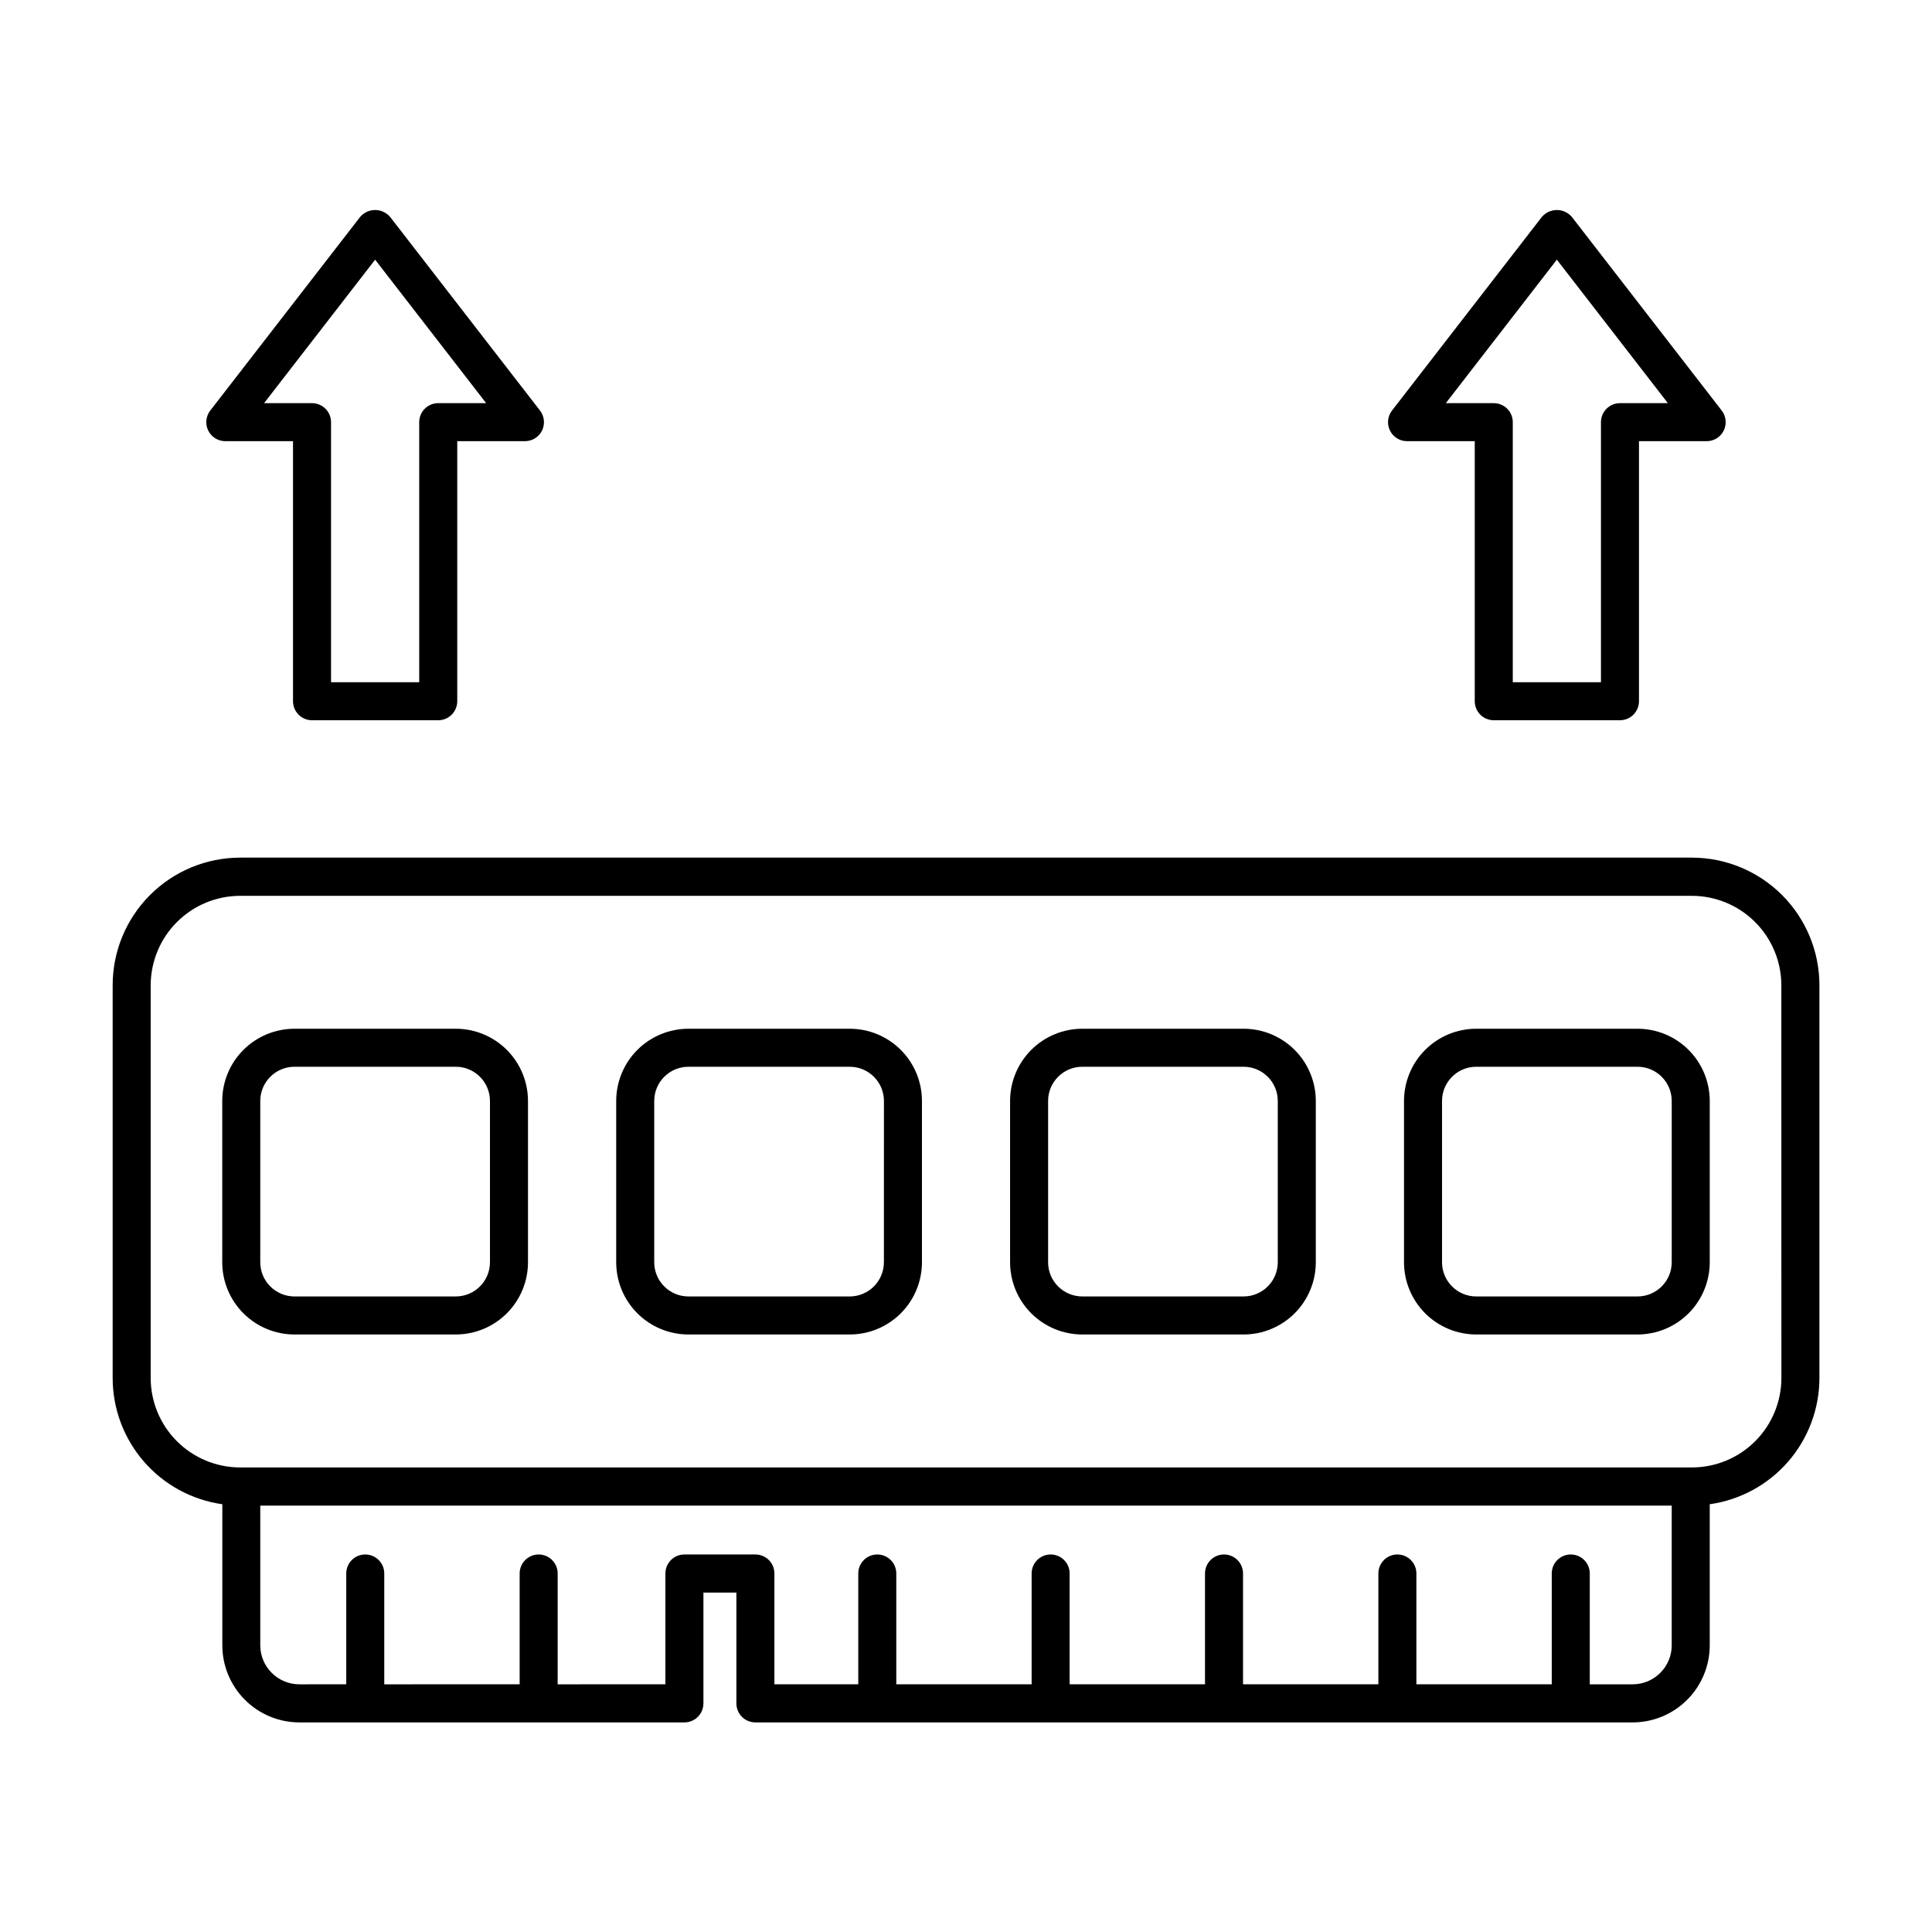
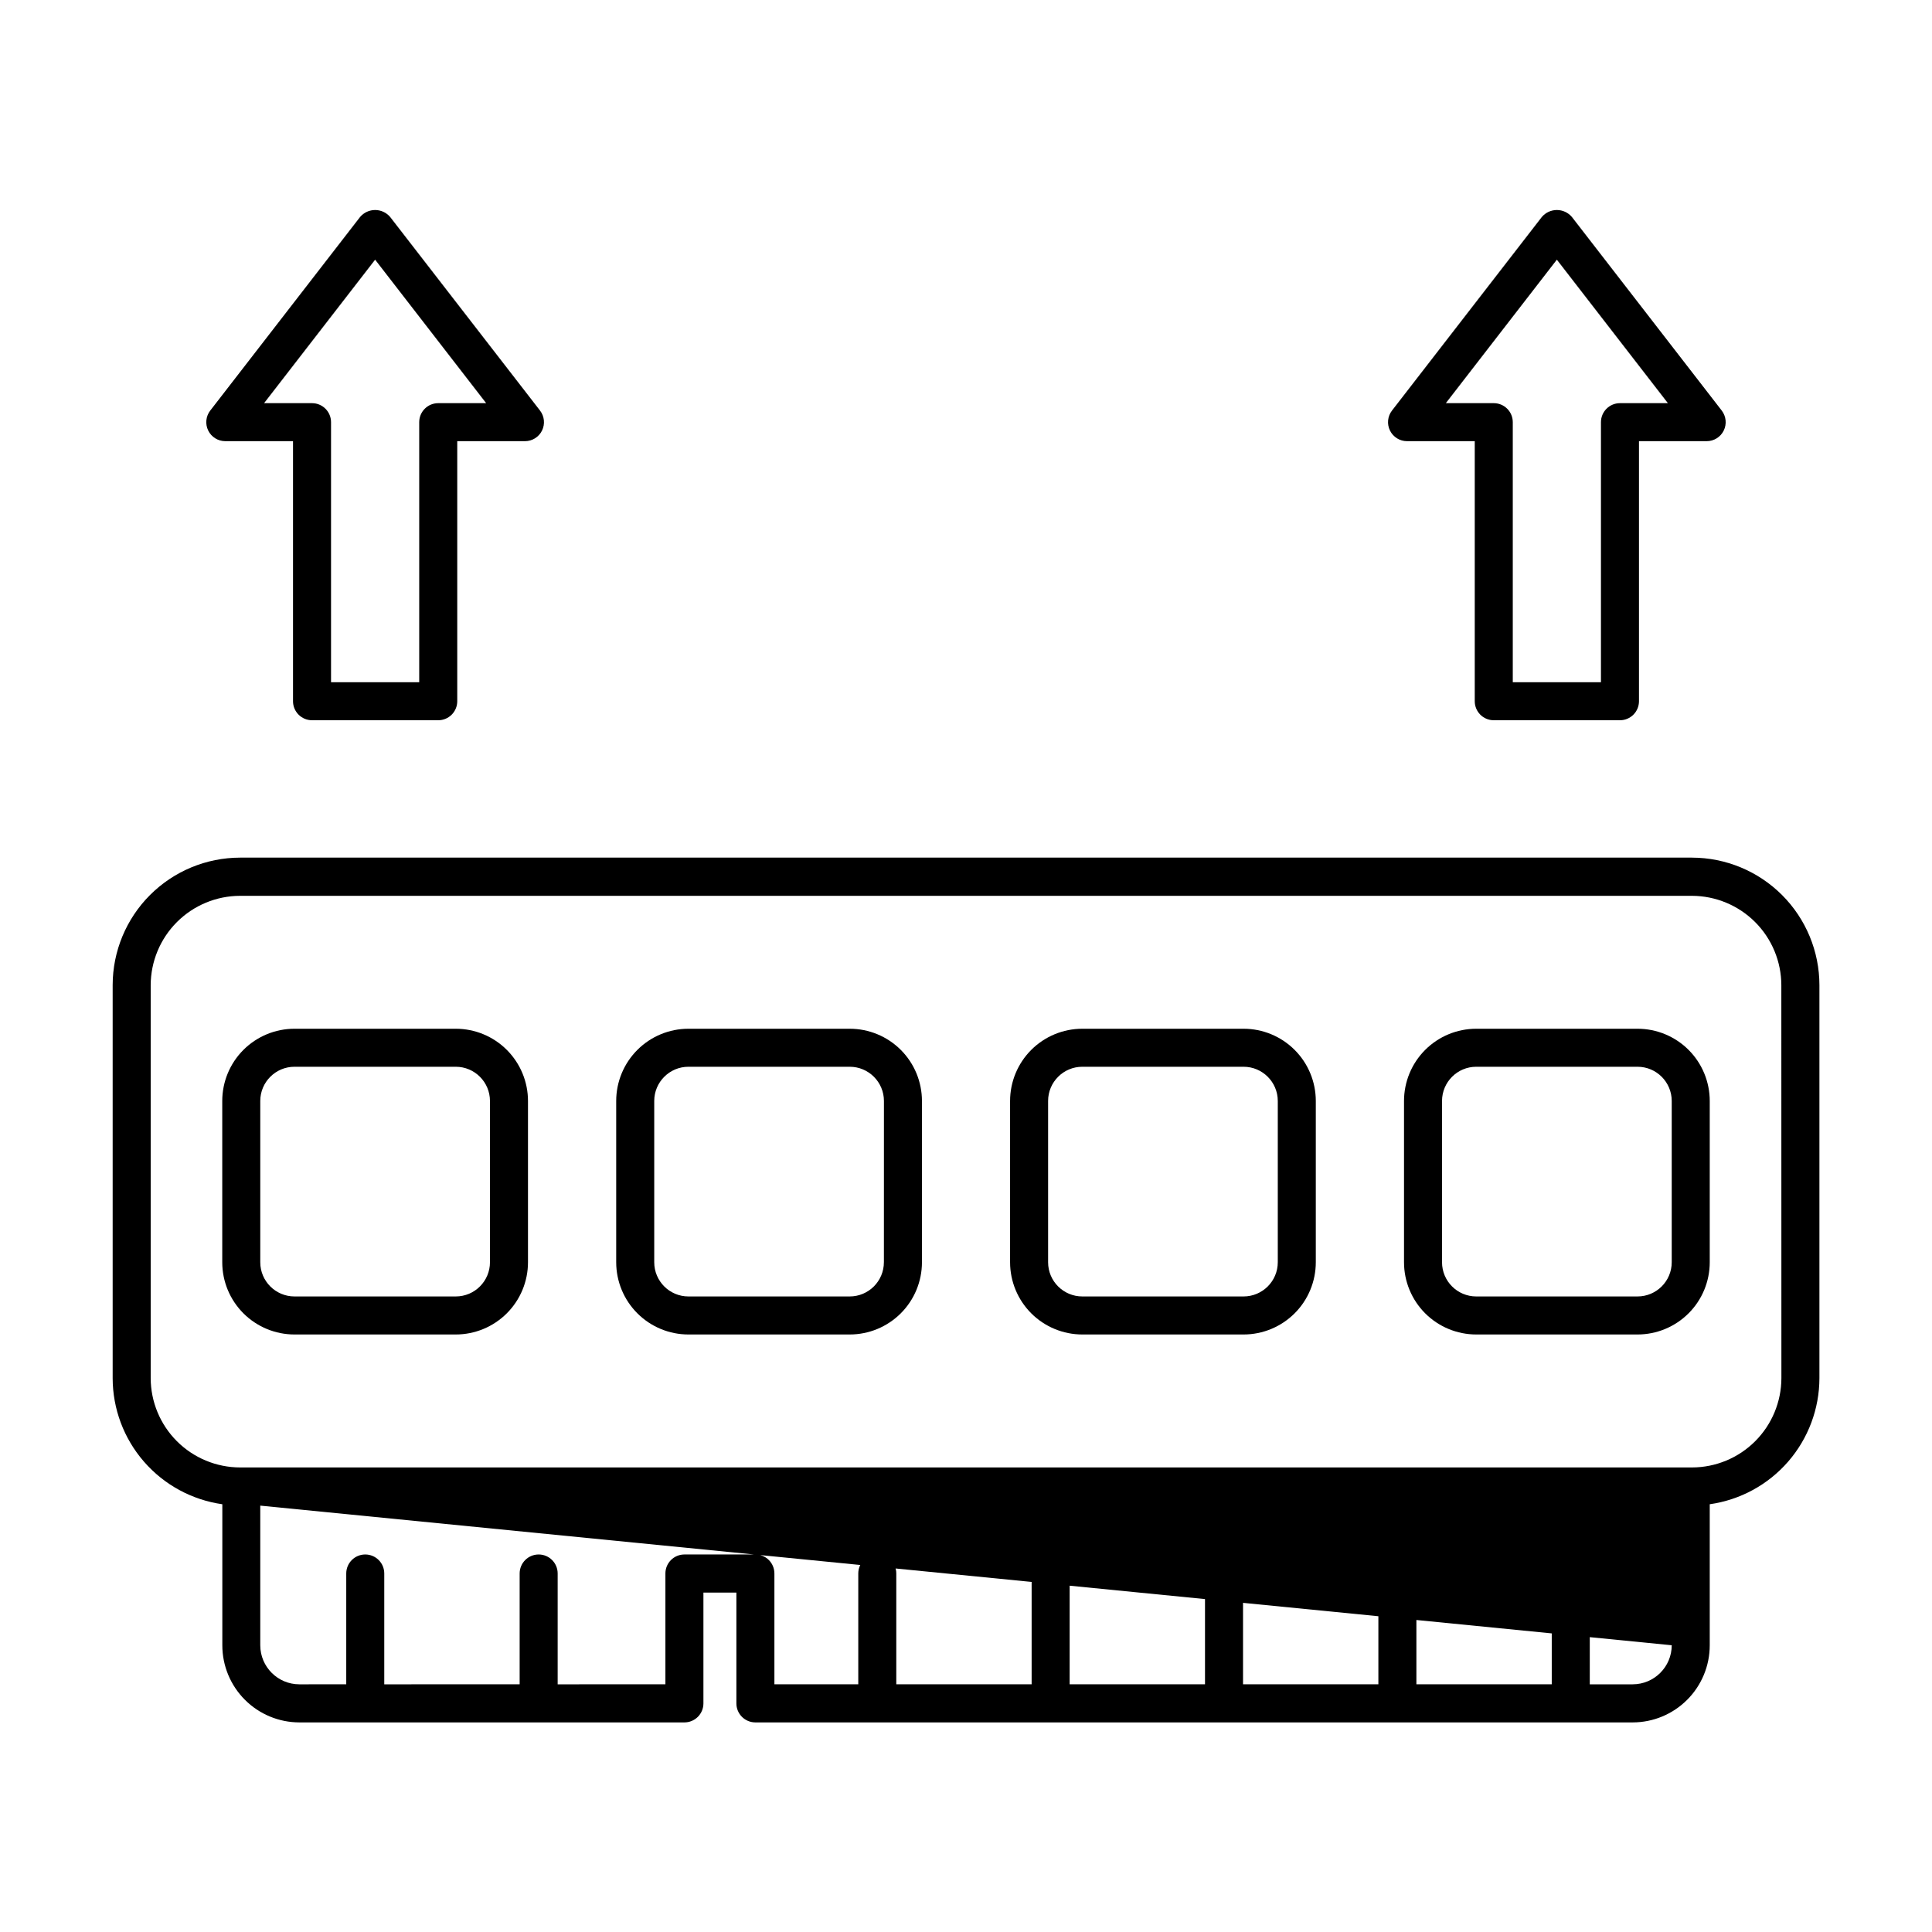
<svg xmlns="http://www.w3.org/2000/svg" fill="#000000" width="800px" height="800px" version="1.1" viewBox="144 144 512 512">
-   <path d="m592.39 371.28h-384.78c-8.949 0.016-17.523 3.578-23.852 9.906-6.324 6.328-9.887 14.902-9.902 23.848v104.2c0.012 8.133 2.961 15.988 8.301 22.125 5.336 6.137 12.707 10.141 20.762 11.281v37.395c0.004 5.414 2.16 10.605 5.988 14.434 3.828 3.832 9.02 5.984 14.438 5.988h102.03c1.336 0 2.617-0.531 3.562-1.473 0.945-0.945 1.477-2.227 1.477-3.562v-29.371h8.734v29.371c0 1.336 0.531 2.617 1.477 3.562 0.945 0.941 2.227 1.473 3.562 1.473h232.49c5.414-0.004 10.605-2.156 14.434-5.988 3.832-3.828 5.984-9.02 5.988-14.434v-37.395c8.055-1.141 15.426-5.144 20.766-11.281 5.336-6.137 8.285-13.992 8.301-22.125v-104.15c-0.004-8.957-3.566-17.551-9.898-23.887-6.332-6.336-14.918-9.902-23.879-9.914zm-5.367 208.73h0.004c-0.008 5.715-4.637 10.344-10.348 10.352h-11.371v-29.375c0-2.781-2.258-5.035-5.039-5.035s-5.039 2.254-5.039 5.035v29.371h-35.871v-29.371c0-2.781-2.254-5.035-5.039-5.035-2.781 0-5.035 2.254-5.035 5.035v29.371l-35.867 0.004v-29.375c0-2.781-2.258-5.035-5.039-5.035s-5.039 2.254-5.039 5.035v29.371h-35.871v-29.371c0-2.781-2.254-5.035-5.035-5.035-2.785 0-5.039 2.254-5.039 5.035v29.371l-35.867 0.004v-29.375c0-2.781-2.254-5.035-5.039-5.035-2.781 0-5.035 2.254-5.035 5.035v29.371l-22.227 0.004v-29.375c0-1.336-0.527-2.617-1.473-3.562s-2.227-1.473-3.562-1.473h-18.812c-2.785 0-5.039 2.254-5.039 5.035v29.371l-28.551 0.004v-29.375c0-2.781-2.254-5.035-5.039-5.035-2.781 0-5.035 2.254-5.035 5.035v29.371l-35.879 0.004v-29.375c0-2.781-2.254-5.035-5.039-5.035-2.781 0-5.035 2.254-5.035 5.035v29.371l-12.434 0.004c-5.715-0.008-10.344-4.637-10.352-10.352v-37.004h374.05zm29.066-70.801v0.004c-0.012 6.273-2.512 12.289-6.949 16.727s-10.453 6.938-16.727 6.949h-384.8c-6.277-0.012-12.293-2.512-16.73-6.949s-6.938-10.453-6.949-16.727v-104.13c0.016-6.277 2.516-12.289 6.953-16.727s10.449-6.938 16.727-6.953h384.78c6.277 0.016 12.293 2.516 16.73 6.953s6.934 10.449 6.949 16.727zm-351.31-92.582h-42.734c-5.078 0-9.945 2.016-13.539 5.606-3.59 3.59-5.606 8.461-5.606 13.539v42.734c0 5.074 2.016 9.945 5.606 13.535 3.594 3.59 8.461 5.609 13.539 5.609h42.734c5.078 0 9.945-2.019 13.535-5.609 3.59-3.59 5.609-8.461 5.609-13.535v-42.734c0-5.078-2.019-9.949-5.609-13.539-3.59-3.59-8.457-5.606-13.535-5.606zm9.07 61.879h-0.004c0 5.008-4.059 9.066-9.066 9.066h-42.734c-5.008 0-9.07-4.059-9.07-9.066v-42.734c0-5.008 4.062-9.07 9.07-9.07h42.734c5.008 0 9.066 4.062 9.066 9.07zm95.324-61.879h-42.73c-5.078 0-9.945 2.016-13.535 5.606-3.59 3.59-5.609 8.461-5.609 13.539v42.734c0 5.074 2.019 9.945 5.609 13.535 3.59 3.59 8.457 5.609 13.535 5.609h42.738c5.078 0 9.949-2.019 13.539-5.609 3.59-3.59 5.606-8.461 5.606-13.535v-42.734c0-5.078-2.016-9.949-5.609-13.543-3.594-3.59-8.465-5.606-13.543-5.602zm9.07 61.879h-0.004c0 5.008-4.059 9.066-9.066 9.066h-42.73c-5.008 0-9.066-4.059-9.066-9.066v-42.734c0-5.008 4.059-9.07 9.066-9.07h42.738c5.008 0 9.07 4.062 9.07 9.07zm95.312-61.879h-42.727c-5.078 0-9.949 2.016-13.539 5.606-3.59 3.59-5.606 8.461-5.606 13.539v42.734c0 5.074 2.016 9.945 5.606 13.535 3.59 3.59 8.461 5.609 13.539 5.609h42.727c5.078 0 9.945-2.019 13.539-5.609 3.59-3.59 5.606-8.461 5.606-13.535v-42.734c0-5.078-2.016-9.949-5.606-13.539-3.594-3.59-8.461-5.606-13.539-5.606zm9.07 61.879c0 5.008-4.062 9.066-9.07 9.066h-42.727c-5.012 0-9.07-4.059-9.07-9.066v-42.734c0-5.008 4.059-9.07 9.07-9.07h42.727c5.008 0 9.07 4.062 9.07 9.07zm95.328-61.879h-42.73c-5.078 0-9.949 2.016-13.539 5.606-3.59 3.59-5.606 8.461-5.606 13.539v42.734c0 5.074 2.016 9.945 5.606 13.535 3.59 3.59 8.461 5.609 13.539 5.609h42.734-0.004c5.078 0 9.949-2.019 13.539-5.609 3.59-3.59 5.606-8.461 5.606-13.535v-42.734c0-5.078-2.016-9.949-5.606-13.539-3.59-3.59-8.461-5.606-13.539-5.606zm9.07 61.879c0 5.008-4.062 9.066-9.07 9.066h-42.73c-5.012 0-9.07-4.059-9.07-9.066v-42.734c0-5.008 4.059-9.07 9.07-9.07h42.734-0.004c5.008 0 9.07 4.062 9.07 9.07zm-383.31-217.59h17.938v68.918c0 1.336 0.531 2.617 1.477 3.562s2.227 1.477 3.562 1.477h33.449c1.336 0 2.617-0.531 3.562-1.477 0.945-0.945 1.477-2.227 1.477-3.562v-68.918h17.938c1.926 0.004 3.684-1.09 4.531-2.816 0.844-1.73 0.633-3.789-0.543-5.309l-39.707-51.289c-0.992-1.172-2.449-1.848-3.984-1.848s-2.992 0.676-3.984 1.848l-39.699 51.289h-0.004c-1.18 1.52-1.387 3.578-0.543 5.309 0.848 1.727 2.606 2.82 4.531 2.816zm39.699-48.098 29.426 38.023h-12.703c-2.785 0-5.039 2.254-5.039 5.039v68.914h-23.367v-68.914c0-1.336-0.531-2.617-1.477-3.562s-2.227-1.477-3.562-1.477h-12.707zm273.47 48.098h17.941v68.918c0 1.336 0.531 2.617 1.473 3.562 0.945 0.945 2.227 1.477 3.562 1.477h33.449c1.336 0 2.617-0.531 3.562-1.477 0.945-0.945 1.477-2.227 1.477-3.562v-68.918h17.938-0.004c1.926 0.004 3.684-1.09 4.531-2.816 0.844-1.73 0.633-3.789-0.543-5.309l-39.695-51.289c-0.992-1.172-2.449-1.848-3.988-1.848-1.535 0-2.992 0.676-3.984 1.848l-39.699 51.289c-1.18 1.52-1.391 3.578-0.543 5.309 0.848 1.727 2.606 2.82 4.527 2.816zm39.699-48.098 29.426 38.023h-12.699c-2.781 0-5.039 2.254-5.039 5.039v68.914h-23.367v-68.914c0-1.336-0.527-2.617-1.473-3.562-0.945-0.945-2.227-1.477-3.562-1.477h-12.707z" />
+   <path d="m592.39 371.28h-384.78c-8.949 0.016-17.523 3.578-23.852 9.906-6.324 6.328-9.887 14.902-9.902 23.848v104.2c0.012 8.133 2.961 15.988 8.301 22.125 5.336 6.137 12.707 10.141 20.762 11.281v37.395c0.004 5.414 2.16 10.605 5.988 14.434 3.828 3.832 9.02 5.984 14.438 5.988h102.03c1.336 0 2.617-0.531 3.562-1.473 0.945-0.945 1.477-2.227 1.477-3.562v-29.371h8.734v29.371c0 1.336 0.531 2.617 1.477 3.562 0.945 0.941 2.227 1.473 3.562 1.473h232.49c5.414-0.004 10.605-2.156 14.434-5.988 3.832-3.828 5.984-9.02 5.988-14.434v-37.395c8.055-1.141 15.426-5.144 20.766-11.281 5.336-6.137 8.285-13.992 8.301-22.125v-104.15c-0.004-8.957-3.566-17.551-9.898-23.887-6.332-6.336-14.918-9.902-23.879-9.914zm-5.367 208.73h0.004c-0.008 5.715-4.637 10.344-10.348 10.352h-11.371v-29.375c0-2.781-2.258-5.035-5.039-5.035s-5.039 2.254-5.039 5.035v29.371h-35.871v-29.371c0-2.781-2.254-5.035-5.039-5.035-2.781 0-5.035 2.254-5.035 5.035v29.371l-35.867 0.004v-29.375c0-2.781-2.258-5.035-5.039-5.035s-5.039 2.254-5.039 5.035v29.371h-35.871v-29.371c0-2.781-2.254-5.035-5.035-5.035-2.785 0-5.039 2.254-5.039 5.035v29.371l-35.867 0.004v-29.375c0-2.781-2.254-5.035-5.039-5.035-2.781 0-5.035 2.254-5.035 5.035v29.371l-22.227 0.004v-29.375c0-1.336-0.527-2.617-1.473-3.562s-2.227-1.473-3.562-1.473h-18.812c-2.785 0-5.039 2.254-5.039 5.035v29.371l-28.551 0.004v-29.375c0-2.781-2.254-5.035-5.039-5.035-2.781 0-5.035 2.254-5.035 5.035v29.371l-35.879 0.004v-29.375c0-2.781-2.254-5.035-5.039-5.035-2.781 0-5.035 2.254-5.035 5.035v29.371l-12.434 0.004c-5.715-0.008-10.344-4.637-10.352-10.352v-37.004zm29.066-70.801v0.004c-0.012 6.273-2.512 12.289-6.949 16.727s-10.453 6.938-16.727 6.949h-384.8c-6.277-0.012-12.293-2.512-16.73-6.949s-6.938-10.453-6.949-16.727v-104.13c0.016-6.277 2.516-12.289 6.953-16.727s10.449-6.938 16.727-6.953h384.78c6.277 0.016 12.293 2.516 16.73 6.953s6.934 10.449 6.949 16.727zm-351.31-92.582h-42.734c-5.078 0-9.945 2.016-13.539 5.606-3.59 3.59-5.606 8.461-5.606 13.539v42.734c0 5.074 2.016 9.945 5.606 13.535 3.594 3.59 8.461 5.609 13.539 5.609h42.734c5.078 0 9.945-2.019 13.535-5.609 3.59-3.59 5.609-8.461 5.609-13.535v-42.734c0-5.078-2.019-9.949-5.609-13.539-3.59-3.59-8.457-5.606-13.535-5.606zm9.07 61.879h-0.004c0 5.008-4.059 9.066-9.066 9.066h-42.734c-5.008 0-9.07-4.059-9.07-9.066v-42.734c0-5.008 4.062-9.07 9.07-9.07h42.734c5.008 0 9.066 4.062 9.066 9.07zm95.324-61.879h-42.73c-5.078 0-9.945 2.016-13.535 5.606-3.59 3.59-5.609 8.461-5.609 13.539v42.734c0 5.074 2.019 9.945 5.609 13.535 3.59 3.59 8.457 5.609 13.535 5.609h42.738c5.078 0 9.949-2.019 13.539-5.609 3.59-3.59 5.606-8.461 5.606-13.535v-42.734c0-5.078-2.016-9.949-5.609-13.543-3.594-3.59-8.465-5.606-13.543-5.602zm9.07 61.879h-0.004c0 5.008-4.059 9.066-9.066 9.066h-42.73c-5.008 0-9.066-4.059-9.066-9.066v-42.734c0-5.008 4.059-9.07 9.066-9.07h42.738c5.008 0 9.07 4.062 9.07 9.07zm95.312-61.879h-42.727c-5.078 0-9.949 2.016-13.539 5.606-3.59 3.59-5.606 8.461-5.606 13.539v42.734c0 5.074 2.016 9.945 5.606 13.535 3.59 3.59 8.461 5.609 13.539 5.609h42.727c5.078 0 9.945-2.019 13.539-5.609 3.59-3.59 5.606-8.461 5.606-13.535v-42.734c0-5.078-2.016-9.949-5.606-13.539-3.594-3.59-8.461-5.606-13.539-5.606zm9.07 61.879c0 5.008-4.062 9.066-9.07 9.066h-42.727c-5.012 0-9.07-4.059-9.07-9.066v-42.734c0-5.008 4.059-9.07 9.07-9.07h42.727c5.008 0 9.07 4.062 9.07 9.07zm95.328-61.879h-42.73c-5.078 0-9.949 2.016-13.539 5.606-3.59 3.59-5.606 8.461-5.606 13.539v42.734c0 5.074 2.016 9.945 5.606 13.535 3.59 3.59 8.461 5.609 13.539 5.609h42.734-0.004c5.078 0 9.949-2.019 13.539-5.609 3.59-3.59 5.606-8.461 5.606-13.535v-42.734c0-5.078-2.016-9.949-5.606-13.539-3.59-3.59-8.461-5.606-13.539-5.606zm9.07 61.879c0 5.008-4.062 9.066-9.07 9.066h-42.73c-5.012 0-9.07-4.059-9.07-9.066v-42.734c0-5.008 4.059-9.07 9.07-9.07h42.734-0.004c5.008 0 9.07 4.062 9.07 9.07zm-383.31-217.59h17.938v68.918c0 1.336 0.531 2.617 1.477 3.562s2.227 1.477 3.562 1.477h33.449c1.336 0 2.617-0.531 3.562-1.477 0.945-0.945 1.477-2.227 1.477-3.562v-68.918h17.938c1.926 0.004 3.684-1.09 4.531-2.816 0.844-1.73 0.633-3.789-0.543-5.309l-39.707-51.289c-0.992-1.172-2.449-1.848-3.984-1.848s-2.992 0.676-3.984 1.848l-39.699 51.289h-0.004c-1.18 1.52-1.387 3.578-0.543 5.309 0.848 1.727 2.606 2.82 4.531 2.816zm39.699-48.098 29.426 38.023h-12.703c-2.785 0-5.039 2.254-5.039 5.039v68.914h-23.367v-68.914c0-1.336-0.531-2.617-1.477-3.562s-2.227-1.477-3.562-1.477h-12.707zm273.47 48.098h17.941v68.918c0 1.336 0.531 2.617 1.473 3.562 0.945 0.945 2.227 1.477 3.562 1.477h33.449c1.336 0 2.617-0.531 3.562-1.477 0.945-0.945 1.477-2.227 1.477-3.562v-68.918h17.938-0.004c1.926 0.004 3.684-1.09 4.531-2.816 0.844-1.73 0.633-3.789-0.543-5.309l-39.695-51.289c-0.992-1.172-2.449-1.848-3.988-1.848-1.535 0-2.992 0.676-3.984 1.848l-39.699 51.289c-1.18 1.52-1.391 3.578-0.543 5.309 0.848 1.727 2.606 2.82 4.527 2.816zm39.699-48.098 29.426 38.023h-12.699c-2.781 0-5.039 2.254-5.039 5.039v68.914h-23.367v-68.914c0-1.336-0.527-2.617-1.473-3.562-0.945-0.945-2.227-1.477-3.562-1.477h-12.707z" />
</svg>